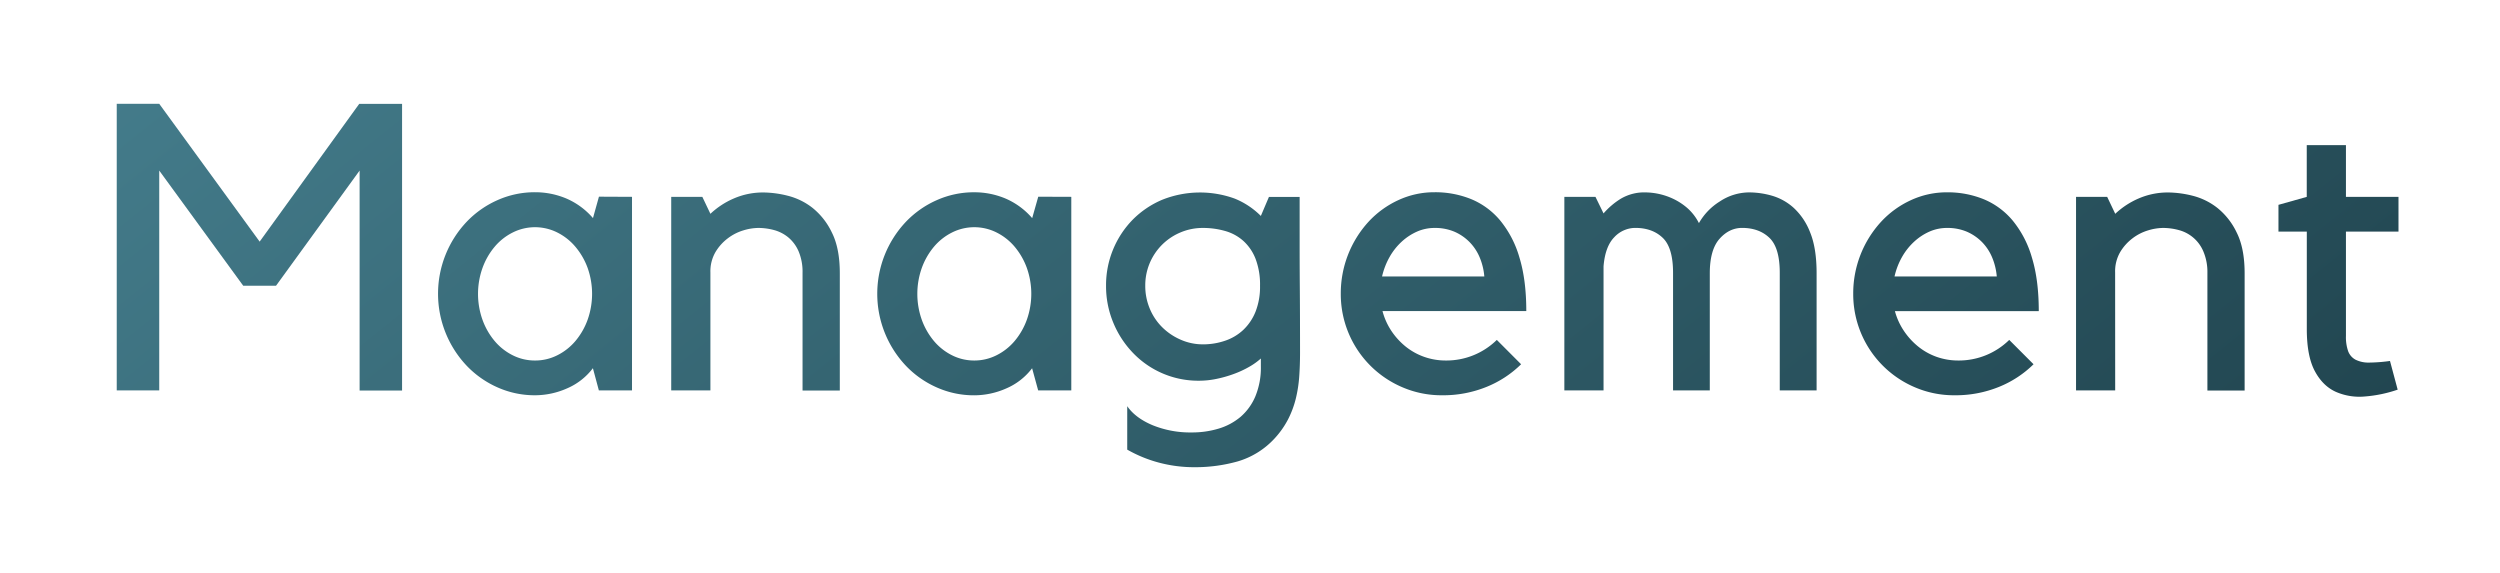
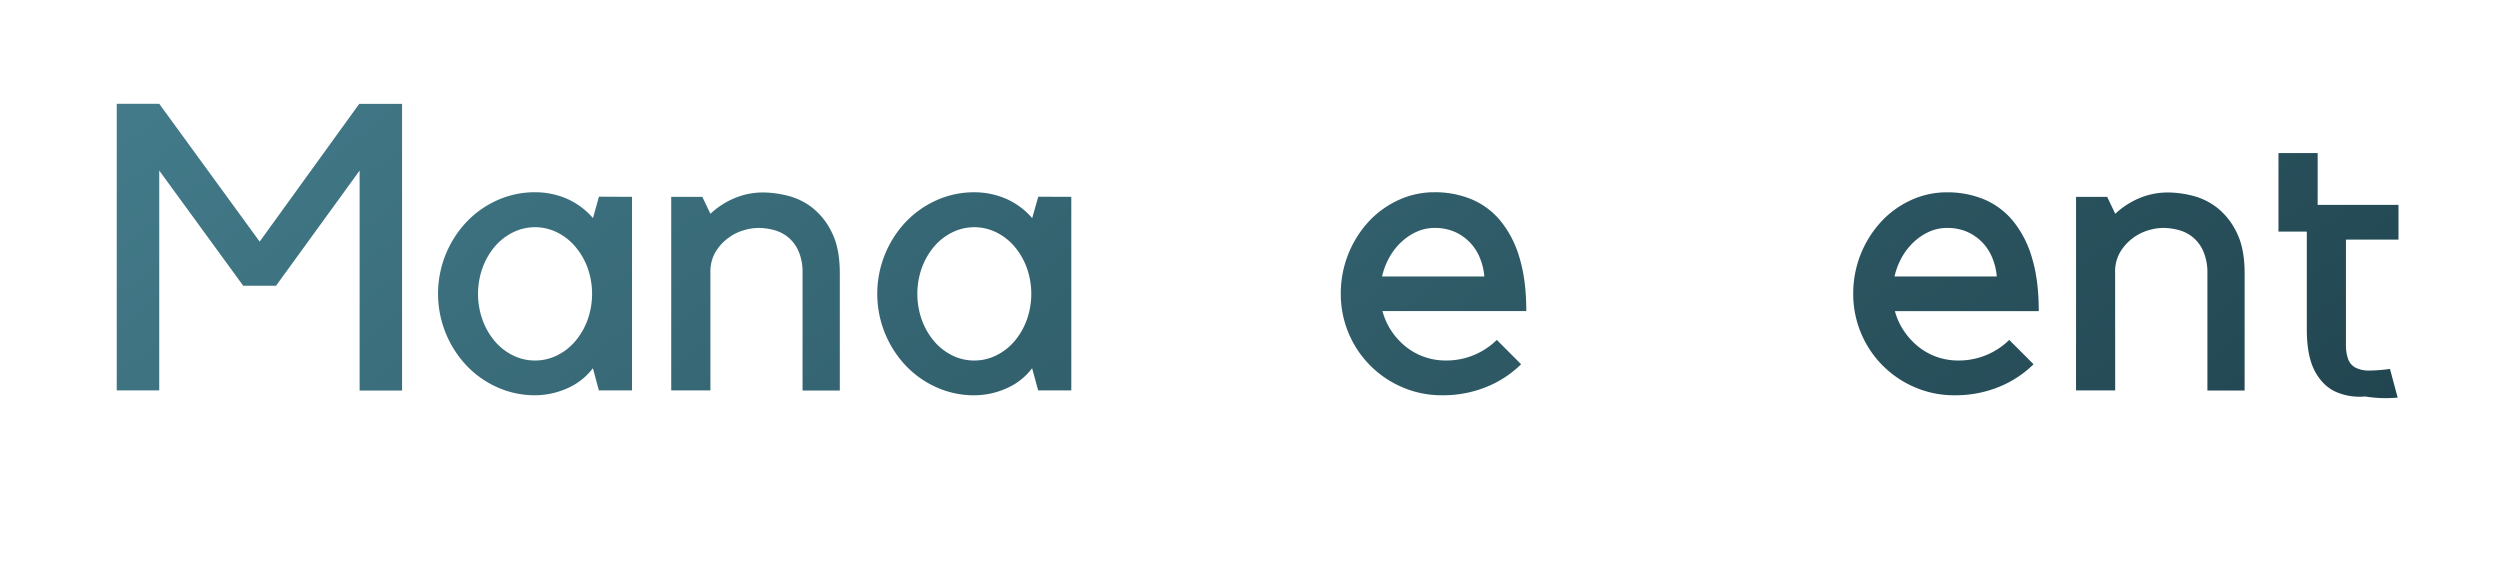
<svg xmlns="http://www.w3.org/2000/svg" xmlns:xlink="http://www.w3.org/1999/xlink" viewBox="0 0 1256 288">
  <defs>
    <style>.cls-1{fill:url(#Unbenannter_Verlauf_116);}.cls-2{fill:url(#Unbenannter_Verlauf_116-2);}.cls-3{fill:url(#Unbenannter_Verlauf_116-3);}.cls-4{fill:url(#Unbenannter_Verlauf_116-4);}.cls-5{fill:url(#Unbenannter_Verlauf_116-5);}.cls-6{fill:url(#Unbenannter_Verlauf_116-6);}.cls-7{fill:url(#Unbenannter_Verlauf_116-7);}.cls-8{fill:url(#Unbenannter_Verlauf_116-8);}.cls-9{fill:url(#Unbenannter_Verlauf_116-9);}.cls-10{fill:url(#Unbenannter_Verlauf_116-10);}</style>
    <linearGradient id="Unbenannter_Verlauf_116" x1="-126.05" y1="-196.45" x2="674.9" y2="805.22" gradientUnits="userSpaceOnUse">
      <stop offset="0" stop-color="#508fa0" />
      <stop offset="0.5" stop-color="#356572" />
      <stop offset="1" stop-color="#1c3d47" />
    </linearGradient>
    <linearGradient id="Unbenannter_Verlauf_116-2" x1="-45.67" y1="-260.73" x2="755.29" y2="740.94" xlink:href="#Unbenannter_Verlauf_116" />
    <linearGradient id="Unbenannter_Verlauf_116-3" x1="9.39" y1="-304.75" x2="810.35" y2="696.91" xlink:href="#Unbenannter_Verlauf_116" />
    <linearGradient id="Unbenannter_Verlauf_116-4" x1="88.96" y1="-368.38" x2="889.91" y2="633.29" xlink:href="#Unbenannter_Verlauf_116" />
    <linearGradient id="Unbenannter_Verlauf_116-5" x1="147.68" y1="-415.33" x2="948.63" y2="586.34" xlink:href="#Unbenannter_Verlauf_116" />
    <linearGradient id="Unbenannter_Verlauf_116-6" x1="222.91" y1="-475.49" x2="1023.87" y2="526.18" xlink:href="#Unbenannter_Verlauf_116" />
    <linearGradient id="Unbenannter_Verlauf_116-7" x1="296.39" y1="-534.24" x2="1097.35" y2="467.42" xlink:href="#Unbenannter_Verlauf_116" />
    <linearGradient id="Unbenannter_Verlauf_116-8" x1="379.95" y1="-601.06" x2="1180.91" y2="400.6" xlink:href="#Unbenannter_Verlauf_116" />
    <linearGradient id="Unbenannter_Verlauf_116-9" x1="439.89" y1="-648.99" x2="1240.85" y2="352.68" xlink:href="#Unbenannter_Verlauf_116" />
    <linearGradient id="Unbenannter_Verlauf_116-10" x1="507.45" y1="-703.01" x2="1308.4" y2="298.66" xlink:href="#Unbenannter_Verlauf_116" />
  </defs>
  <title>Management text</title>
  <g id="Management_icon_3" data-name="Management icon_3">
    <g id="Wortmarke">
      <path class="cls-1" d="M180.47,52.19H202v144H180.67V85.69l-42,57.87H122.2L80,85.69V196.15H58.65v-144H80l50.45,69.24Z" />
      <path class="cls-2" d="M317.52,98.89v97.26H300.87l-3-11.17a32.09,32.09,0,0,1-13,10.15,39.81,39.81,0,0,1-16,3.45,45.85,45.85,0,0,1-19-4,48.54,48.54,0,0,1-15.43-10.86,52.64,52.64,0,0,1,0-72.28,48.54,48.54,0,0,1,15.43-10.86,45.85,45.85,0,0,1,19-4,40.23,40.23,0,0,1,15.64,3.14,36.93,36.93,0,0,1,13.4,9.85l3-10.76Zm-48.73,82.23A24.64,24.64,0,0,0,280,178.48a28.62,28.62,0,0,0,9.14-7.21,35.12,35.12,0,0,0,6.09-10.65,39,39,0,0,0,0-26A35.12,35.12,0,0,0,289.1,124a28.62,28.62,0,0,0-9.14-7.21,24.93,24.93,0,0,0-22.33,0,28.41,28.41,0,0,0-9.14,7.21,34.91,34.91,0,0,0-6.09,10.65,38.84,38.84,0,0,0,0,26,34.91,34.91,0,0,0,6.09,10.65,28.41,28.41,0,0,0,9.14,7.21A24.6,24.6,0,0,0,268.79,181.12Z" />
      <path class="cls-3" d="M356.91,196.15H337.22V98.89h15.63l4.06,8.53a40.38,40.38,0,0,1,11.78-7.72,36.79,36.79,0,0,1,15-3,51.61,51.61,0,0,1,12,1.62,33.25,33.25,0,0,1,12.49,6.09,35.25,35.25,0,0,1,9.74,12.39q4,7.92,4,20.51v58.88H403.2V137.06a26.31,26.31,0,0,0-1.93-10.66,18.82,18.82,0,0,0-5.07-7,19,19,0,0,0-7.11-3.76,30.32,30.32,0,0,0-8.22-1.12,26.78,26.78,0,0,0-7.41,1.22,24.68,24.68,0,0,0-7.82,4,24.27,24.27,0,0,0-6.19,6.91,19.26,19.26,0,0,0-2.54,10.25Z" />
      <path class="cls-4" d="M538.22,98.89v97.26H521.58L518.53,185a32.09,32.09,0,0,1-13,10.15,39.81,39.81,0,0,1-16,3.45,45.85,45.85,0,0,1-19-4,48.43,48.43,0,0,1-15.43-10.86,52.64,52.64,0,0,1,0-72.28,48.43,48.43,0,0,1,15.43-10.86,45.85,45.85,0,0,1,19-4,40.23,40.23,0,0,1,15.64,3.14,36.93,36.93,0,0,1,13.4,9.85l3.05-10.76Zm-48.73,82.23a24.64,24.64,0,0,0,11.17-2.64,28.62,28.62,0,0,0,9.14-7.21,35.12,35.12,0,0,0,6.09-10.65,39,39,0,0,0,0-26A35.12,35.12,0,0,0,509.8,124a28.62,28.62,0,0,0-9.14-7.21,24.93,24.93,0,0,0-22.33,0,28.51,28.51,0,0,0-9.14,7.21,35.12,35.12,0,0,0-6.09,10.65,39,39,0,0,0,0,26,35.12,35.12,0,0,0,6.09,10.65,28.51,28.51,0,0,0,9.14,7.21A24.6,24.6,0,0,0,489.49,181.12Z" />
-       <path class="cls-5" d="M602.58,191.27a45.39,45.39,0,0,1-33.5-14.11,48.48,48.48,0,0,1-9.84-15.23,47.72,47.72,0,0,1-3.56-18.37,47.05,47.05,0,0,1,13.4-33.2,46.17,46.17,0,0,1,14.82-10,51.15,51.15,0,0,1,36.35-.61,39.52,39.52,0,0,1,13.2,8.74l4.06-9.55h15.43v26q0,8.53.1,21.32t.1,31.06q0,6.11-.41,11.88A66.22,66.22,0,0,1,651,200.31a47.86,47.86,0,0,1-3.87,10.35,43.9,43.9,0,0,1-6.81,9.65,40.77,40.77,0,0,1-18.39,11.47,78.37,78.37,0,0,1-21.66,2.94,68.44,68.44,0,0,1-18.39-2.4,66.2,66.2,0,0,1-15.56-6.43V204.06q4.06,5.9,12.71,9.55a50.11,50.11,0,0,0,19.63,3.65,46,46,0,0,0,13.63-1.94,30.65,30.65,0,0,0,11-5.92,27.84,27.84,0,0,0,7.42-10.31,37.78,37.78,0,0,0,2.75-15.1v-3.88a33.54,33.54,0,0,1-6,4.26,49.68,49.68,0,0,1-7.72,3.55,59.8,59.8,0,0,1-8.63,2.44A42.52,42.52,0,0,1,602.58,191.27Zm1.73-76.75a28.58,28.58,0,0,0-11.21,2.24,28.77,28.77,0,0,0-17.72,26.8A29.39,29.39,0,0,0,577.62,155a28.38,28.38,0,0,0,6.21,9.34,30.22,30.22,0,0,0,9.27,6.29A27.47,27.47,0,0,0,604.31,173a34.09,34.09,0,0,0,11.21-1.83,25,25,0,0,0,9.16-5.48,25.73,25.73,0,0,0,6.12-9.14,34.27,34.27,0,0,0,2.24-13,36.33,36.33,0,0,0-2.24-13.5,23.75,23.75,0,0,0-6.12-9,23.1,23.1,0,0,0-9.16-5A40.21,40.21,0,0,0,604.31,114.52Z" />
      <path class="cls-6" d="M724.4,198.58a49.71,49.71,0,0,1-19.79-4,50.79,50.79,0,0,1-31-47,53.29,53.29,0,0,1,13.91-36.14,47.24,47.24,0,0,1,14.93-10.86,42.81,42.81,0,0,1,18.27-4,48,48,0,0,1,18.37,3.45,37.74,37.74,0,0,1,14.62,10.76,51.89,51.89,0,0,1,9.65,18.58q3.45,11.27,3.45,26.9H694.56A33.31,33.31,0,0,0,699,166.2a35.42,35.42,0,0,0,7.21,7.92,31.57,31.57,0,0,0,9.34,5.18,32.58,32.58,0,0,0,10.86,1.82A36.13,36.13,0,0,0,752,170.77L764.2,183a53,53,0,0,1-17.36,11.37A57.91,57.91,0,0,1,724.4,198.58Zm-3.65-84.06a21.85,21.85,0,0,0-8.83,1.83,28.12,28.12,0,0,0-7.72,5.08,31.44,31.44,0,0,0-6.09,7.71,36.36,36.36,0,0,0-3.76,9.75h51.37a31.33,31.33,0,0,0-2.23-9.34,24.38,24.38,0,0,0-5.08-7.82,24.06,24.06,0,0,0-7.61-5.28A24.75,24.75,0,0,0,720.75,114.52Z" />
-       <path class="cls-7" d="M805.62,196.15H785.93V98.89h15.63l4.06,8.33a37.53,37.53,0,0,1,8.73-7.42,23.13,23.13,0,0,1,12.39-3.14,33.67,33.67,0,0,1,13.7,3.14,31.44,31.44,0,0,1,7.21,4.67,25.26,25.26,0,0,1,5.89,7.62A30.64,30.64,0,0,1,864,101.23a26.83,26.83,0,0,1,14.93-4.57,42,42,0,0,1,11.16,1.62,27.87,27.87,0,0,1,11,6.09,32.66,32.66,0,0,1,8.32,12.39q3.25,7.92,3.25,20.51v58.88H894.15V137.06q0-12.59-5.18-17.56t-13.71-5q-6.5,0-11.37,5.49T859,137.27v58.88H840.54V137.06q0-12.59-5.17-17.56t-13.71-5A14.48,14.48,0,0,0,811,119.19q-4.57,4.68-5.38,14.62Z" />
      <path class="cls-8" d="M981.86,198.58a49.73,49.73,0,0,1-19.8-4,50.8,50.8,0,0,1-31-47A53.16,53.16,0,0,1,945,111.48a47.09,47.09,0,0,1,14.92-10.86,42.88,42.88,0,0,1,18.27-4,48.08,48.08,0,0,1,18.38,3.45,37.82,37.82,0,0,1,14.62,10.76,51.88,51.88,0,0,1,9.64,18.58q3.45,11.27,3.45,26.9H952a33.34,33.34,0,0,0,4.47,9.85,35.38,35.38,0,0,0,7.2,7.92A31.62,31.62,0,0,0,973,179.3a32.58,32.58,0,0,0,10.86,1.82,36.13,36.13,0,0,0,25.58-10.35L1021.65,183a52.87,52.87,0,0,1-17.36,11.37A57.86,57.86,0,0,1,981.86,198.58Zm-3.66-84.06a21.85,21.85,0,0,0-8.83,1.83,28.08,28.08,0,0,0-7.71,5.08,31.48,31.48,0,0,0-6.1,7.71,36,36,0,0,0-3.75,9.75h51.37a31.66,31.66,0,0,0-2.24-9.34,24.52,24.52,0,0,0-5.07-7.82,24.21,24.21,0,0,0-7.62-5.28A24.75,24.75,0,0,0,978.2,114.52Z" />
      <path class="cls-9" d="M1062.67,196.15H1043V98.89h15.64l4.06,8.53a40.46,40.46,0,0,1,11.77-7.72,36.84,36.84,0,0,1,15-3,51.61,51.61,0,0,1,12,1.62,33.2,33.2,0,0,1,12.48,6.09,35.16,35.16,0,0,1,9.75,12.39q4,7.92,4,20.51v58.88H1109V137.06A26.31,26.31,0,0,0,1107,126.4a18.45,18.45,0,0,0-12.18-10.76,30.32,30.32,0,0,0-8.22-1.12,26.78,26.78,0,0,0-7.41,1.22,24.58,24.58,0,0,0-7.82,4,24.27,24.27,0,0,0-6.19,6.91,19.26,19.26,0,0,0-2.54,10.25Z" />
-       <path class="cls-10" d="M1188.15,199.19a29.52,29.52,0,0,1-14.62-2.33Q1167,193.92,1163,186.5t-4.06-20.81V116.35H1144.7V102.91l14.21-4v-26h19.69v26H1205v17.46h-26.4v52.39a21.71,21.71,0,0,0,1.12,7.71,8,8,0,0,0,3.76,4.27,14.62,14.62,0,0,0,6.9,1.42,80.48,80.48,0,0,0,10.35-.81l3.86,14.41A66.49,66.49,0,0,1,1188.15,199.19Z" />
+       <path class="cls-10" d="M1188.15,199.19a29.52,29.52,0,0,1-14.62-2.33Q1167,193.92,1163,186.5t-4.06-20.81V116.35H1144.7V102.91v-26h19.69v26H1205v17.46h-26.4v52.39a21.71,21.71,0,0,0,1.12,7.71,8,8,0,0,0,3.76,4.27,14.62,14.62,0,0,0,6.9,1.42,80.48,80.48,0,0,0,10.35-.81l3.86,14.41A66.49,66.49,0,0,1,1188.15,199.19Z" />
    </g>
  </g>
</svg>